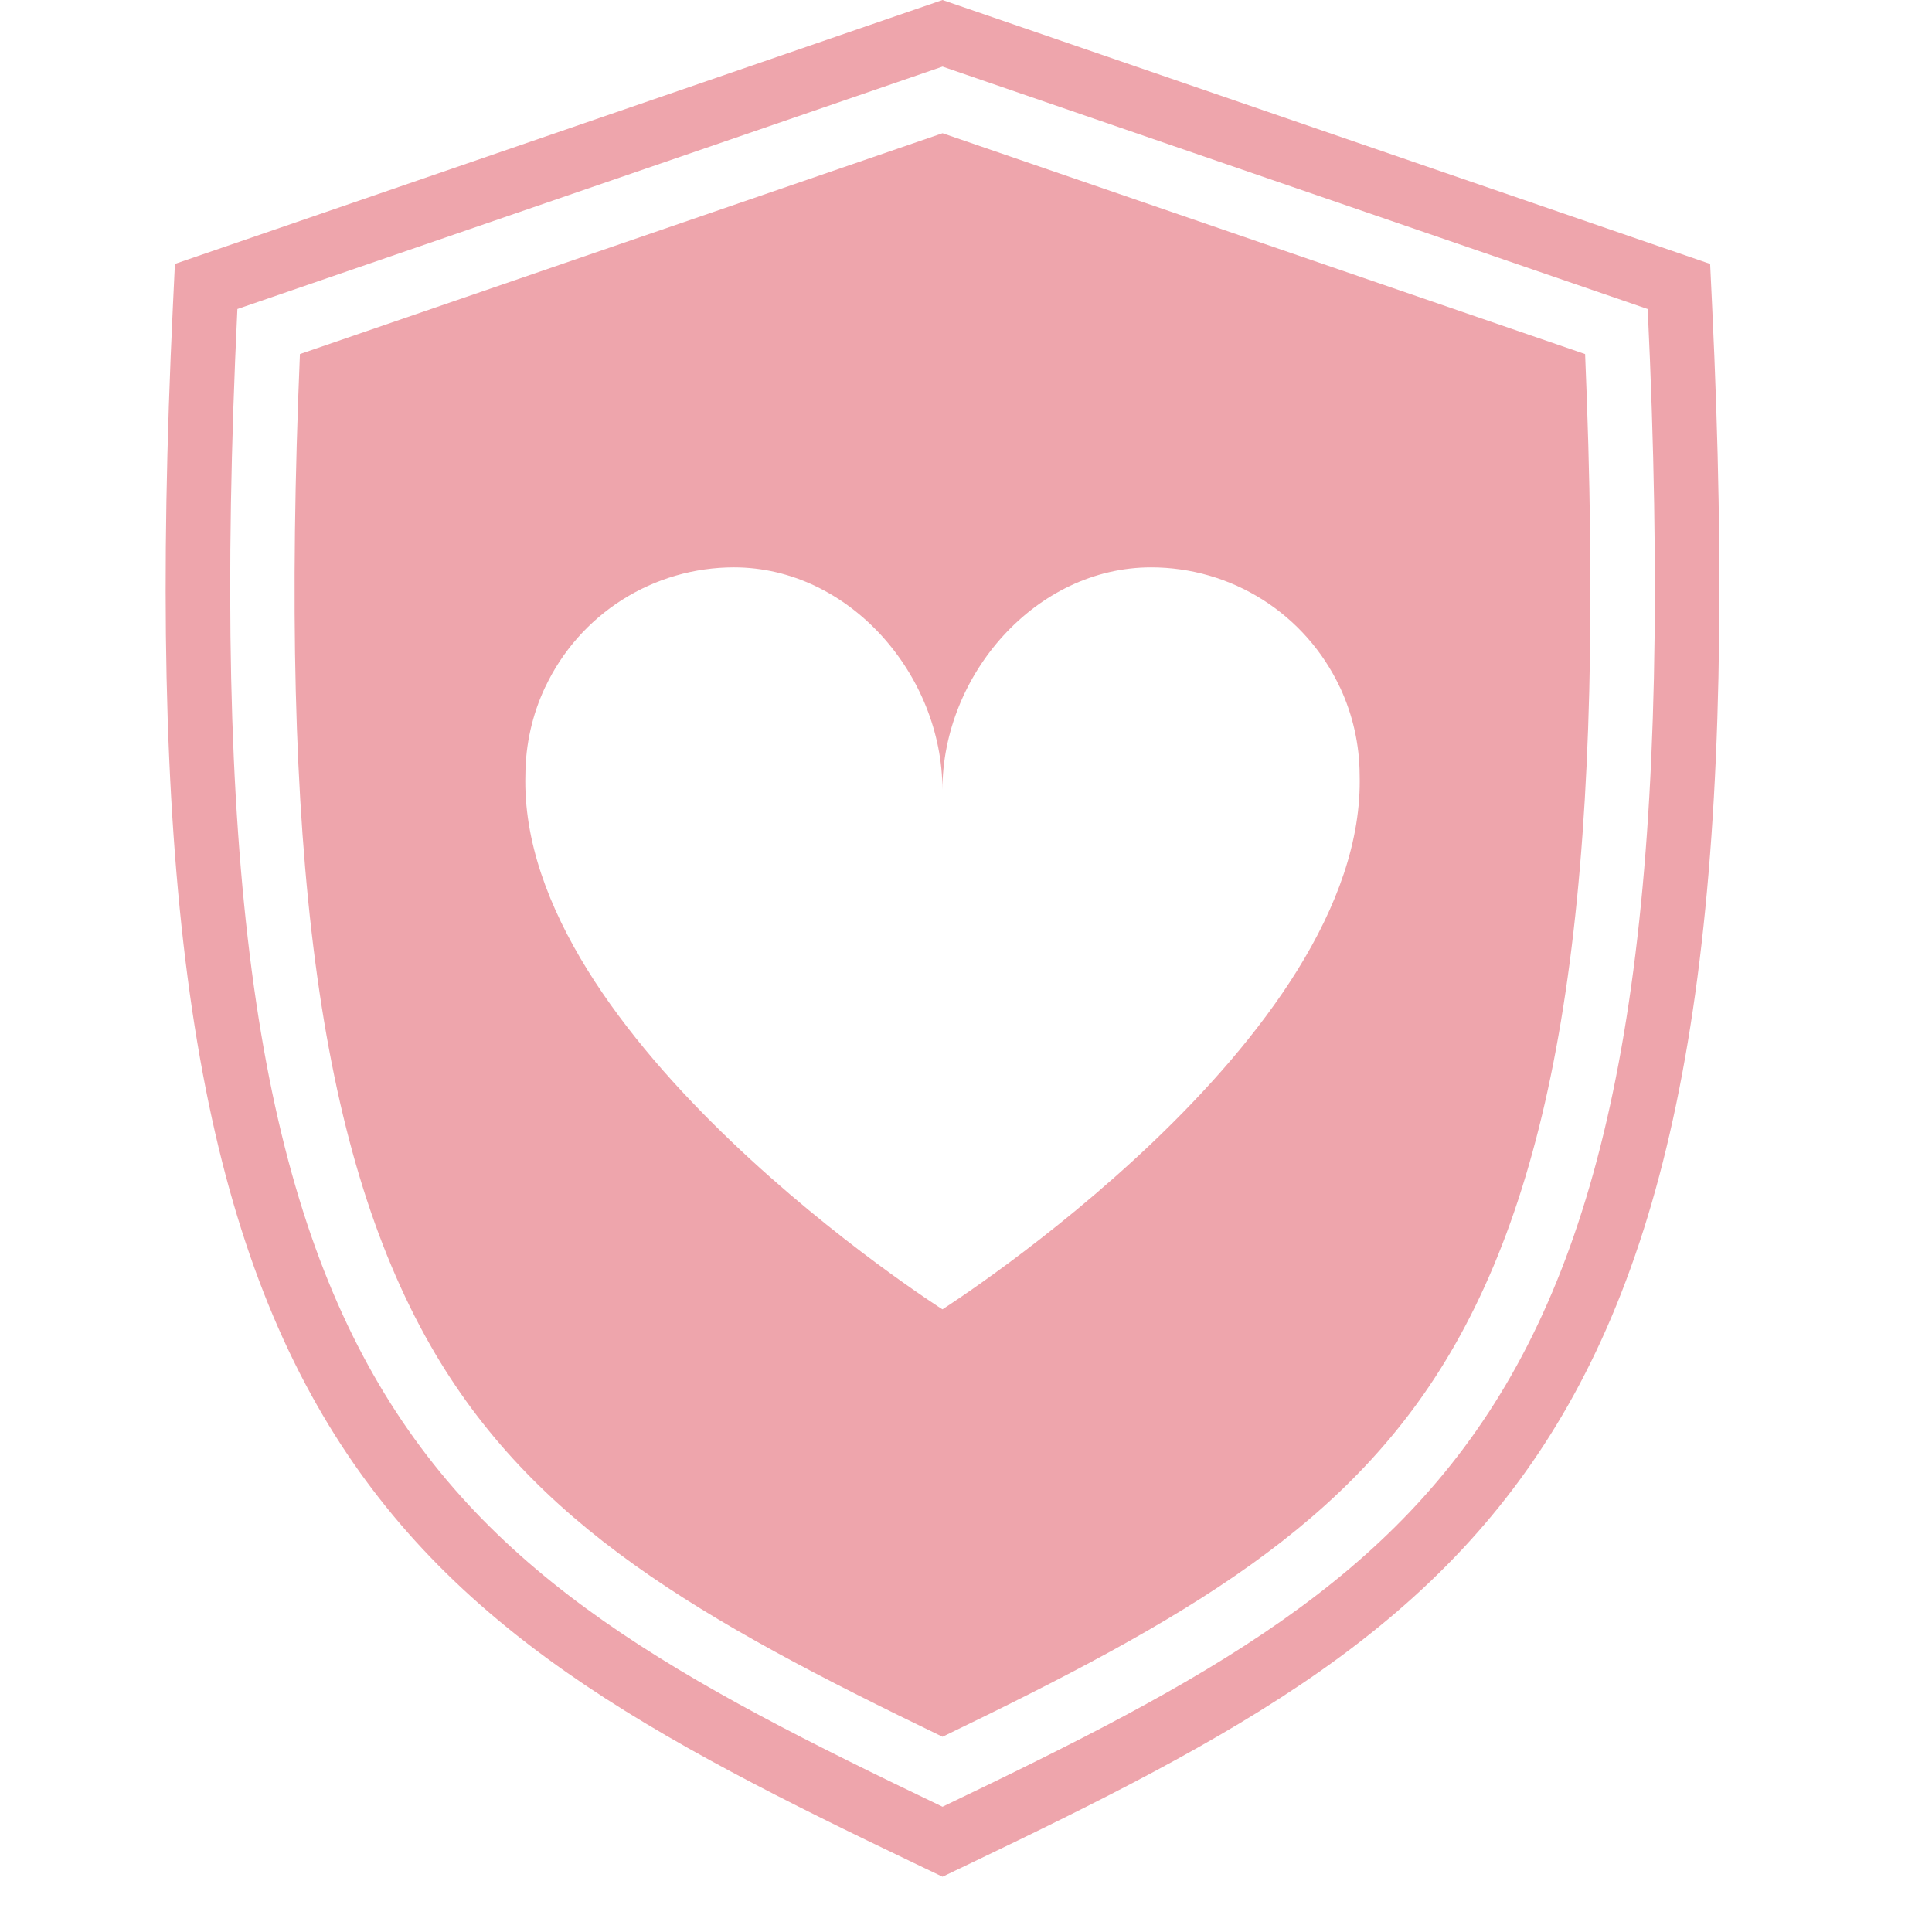
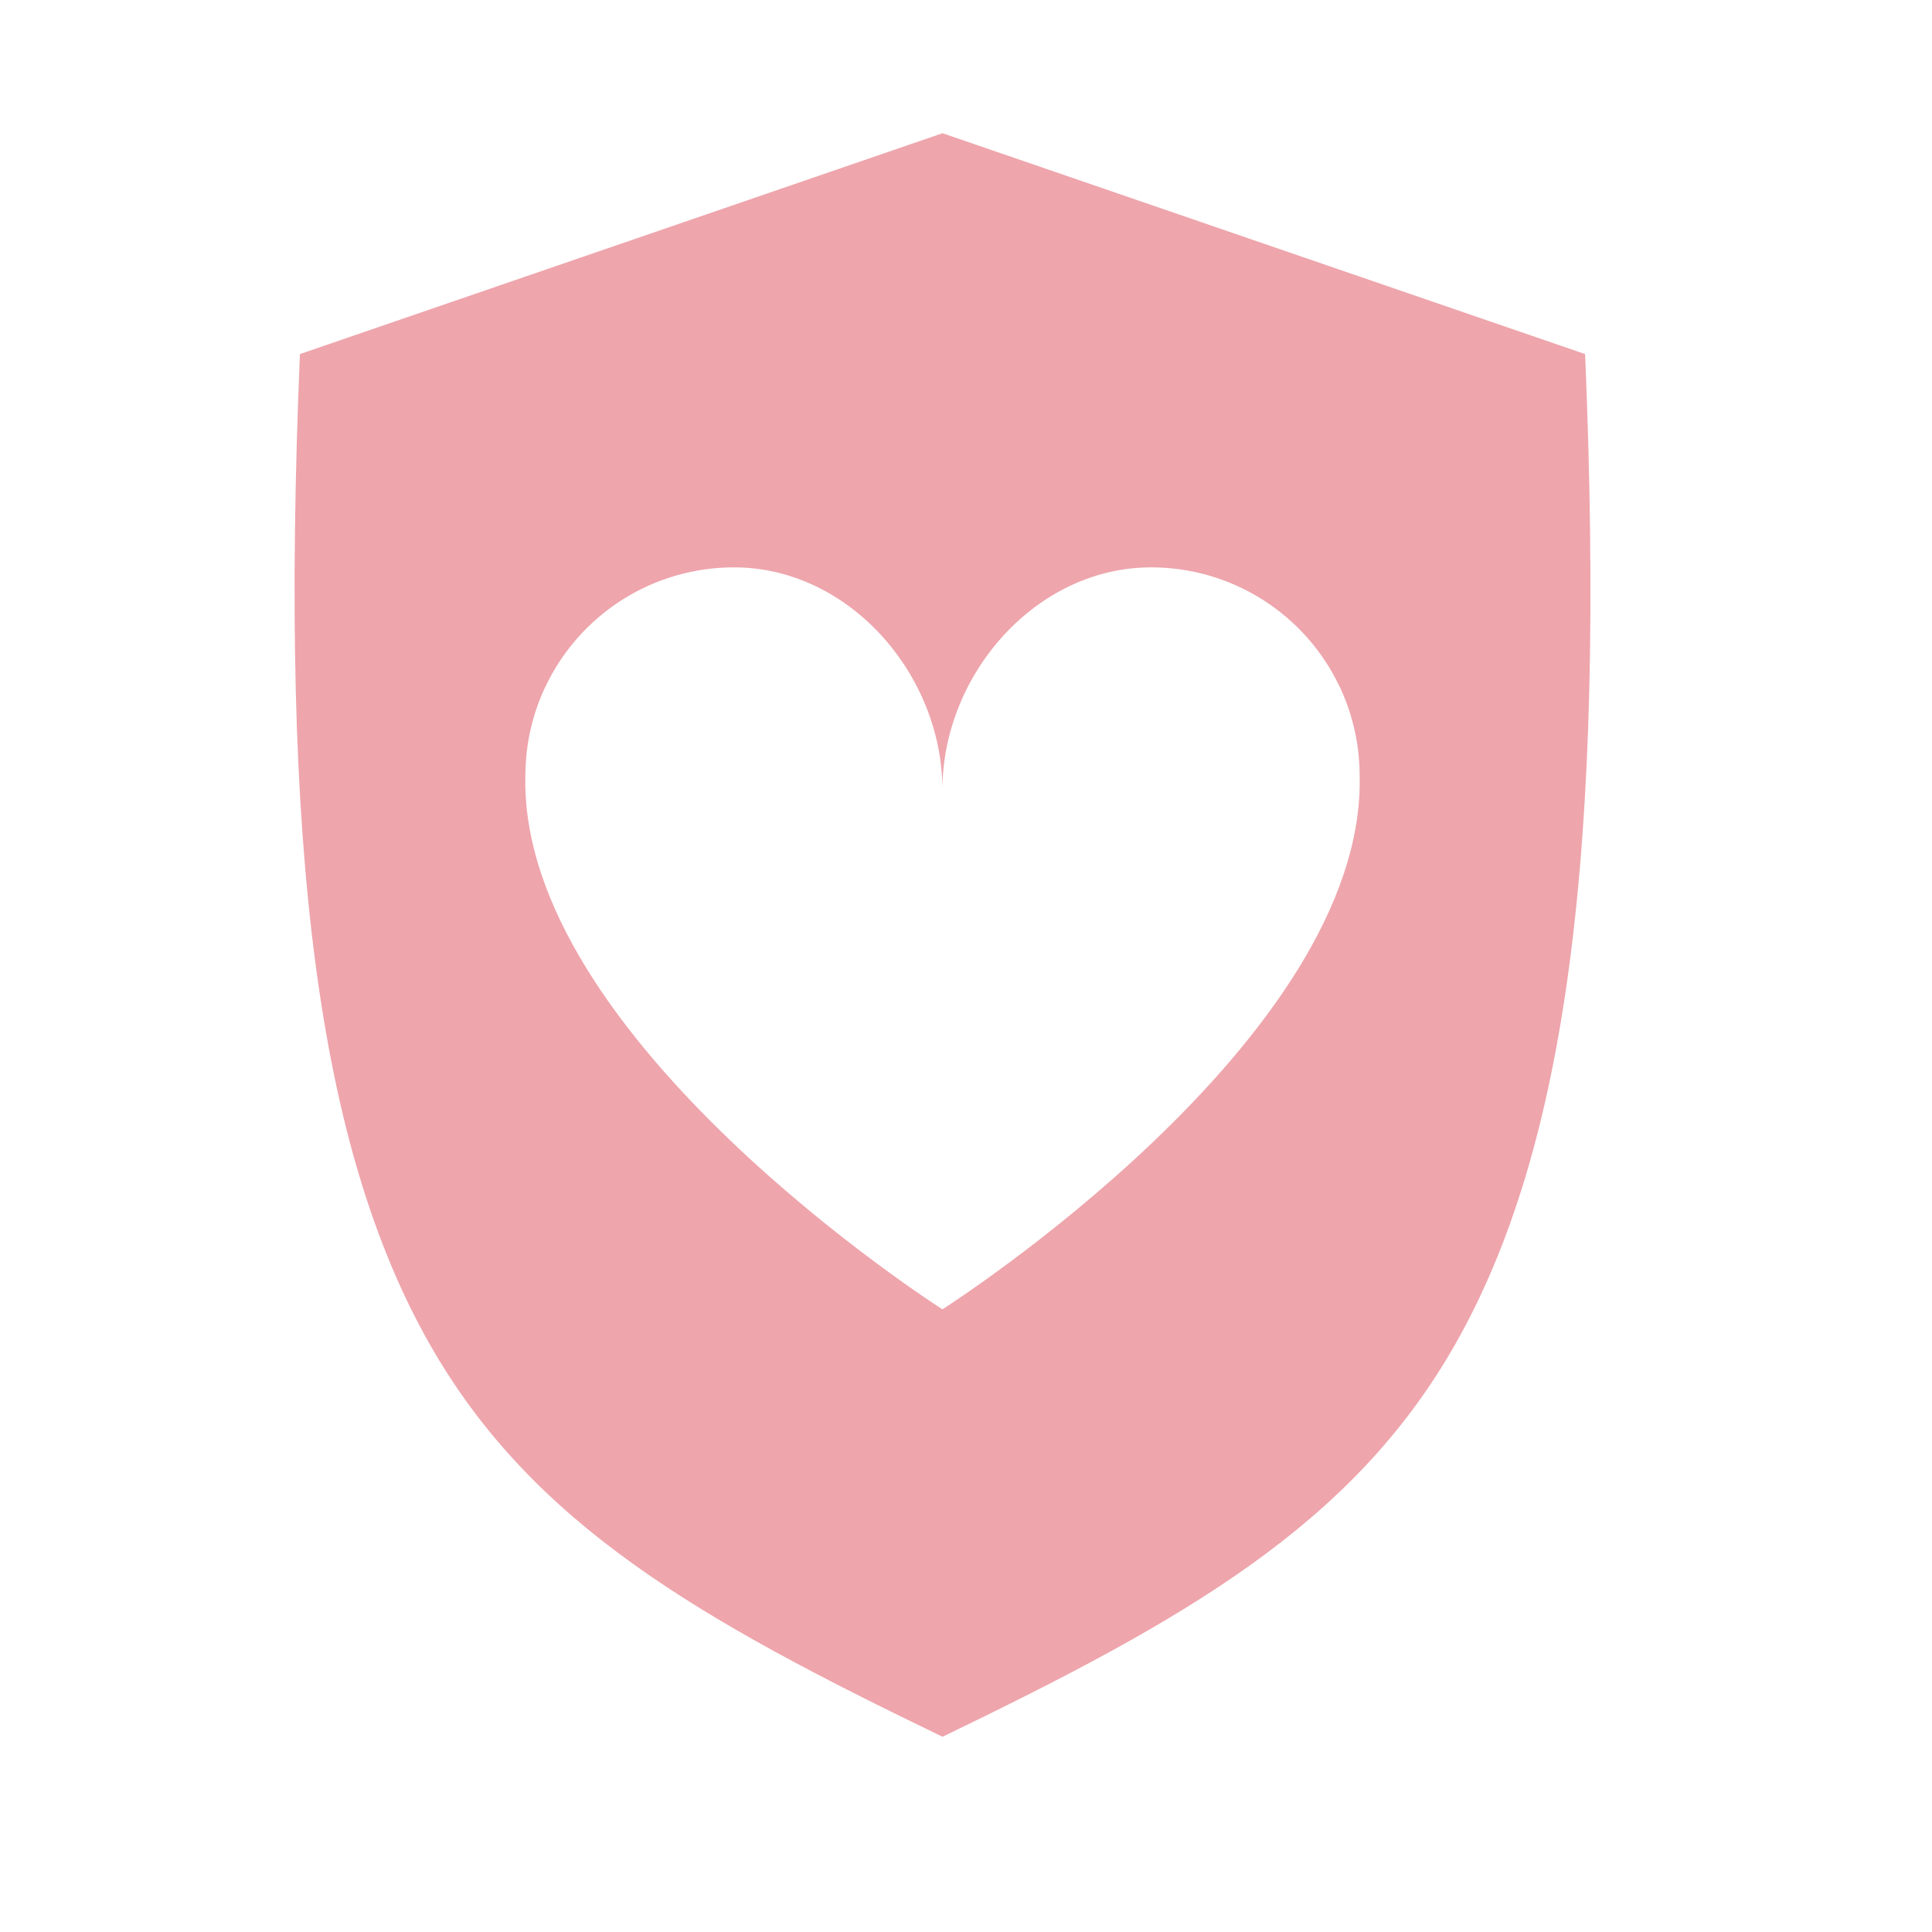
<svg xmlns="http://www.w3.org/2000/svg" version="1.0" preserveAspectRatio="xMidYMid meet" height="1080" viewBox="0 0 810 810" zoomAndPan="magnify" width="1080">
  <defs>
    <clipPath id="78953b68f5">
-       <path clip-rule="nonzero" d="M 69 0 L 721 0 L 721 786.75 L 69 786.75 Z M 69 0" />
-     </clipPath>
+       </clipPath>
  </defs>
  <rect fill-opacity="1" height="972" y="-81" fill="#ffffff" width="972" x="-81" />
-   <rect fill-opacity="1" height="972" y="-81" fill="#ffffff" width="972" x="-81" />
  <g clip-path="url(#78953b68f5)">
-     <path fill-rule="nonzero" fill-opacity="1" d="M 717.82 128.336 L 716.98 110.648 L 395.156 0 L 73.332 110.648 L 72.492 128.336 C 61.574 357.777 79.672 495.652 132.984 589.262 C 157.914 633.035 191.051 668.535 237.25 700.941 C 279.758 730.746 330.539 755.867 383.207 781.098 L 395.156 786.812 L 407.105 781.098 C 459.773 755.867 510.555 730.746 553.059 700.941 C 599.285 668.535 632.398 633.035 657.348 589.262 C 710.641 495.652 728.734 357.777 717.82 128.336 Z M 395.156 757.48 C 175.168 652.094 77.629 589.582 99.527 129.559 L 395.156 27.914 L 690.809 129.559 C 712.684 589.582 615.141 652.094 395.156 757.48 Z M 395.156 757.48" fill="#eea5ac" />
-   </g>
+     </g>
  <path fill-rule="nonzero" fill-opacity="1" d="M 664.566 148.449 L 395.156 55.852 L 125.742 148.449 C 117.02 356.809 133.5 481.598 180.285 563.773 C 223.414 639.48 293.684 679.152 395.156 728.145 C 496.629 679.152 566.898 639.48 610.008 563.773 C 656.809 481.598 673.293 356.809 664.566 148.449 Z M 395.113 548.945 C 395.113 548.945 217.137 435.719 220.273 324.77 C 220.309 318.438 221.02 312.188 222.41 306.012 C 223.801 299.836 225.84 293.883 228.527 288.152 C 228.555 288.105 228.582 288.062 228.613 288.023 C 229.492 286.16 230.434 284.328 231.441 282.531 C 232.449 280.734 233.52 278.973 234.648 277.254 C 235.781 275.531 236.973 273.852 238.223 272.215 C 239.473 270.578 240.781 268.988 242.145 267.441 C 243.508 265.898 244.922 264.402 246.391 262.957 C 247.859 261.512 249.379 260.121 250.945 258.785 C 252.512 257.445 254.125 256.168 255.781 254.941 C 257.438 253.719 259.137 252.555 260.879 251.453 C 262.617 250.352 264.395 249.309 266.207 248.332 C 268.023 247.355 269.867 246.441 271.746 245.594 C 273.625 244.746 275.527 243.969 277.461 243.258 C 279.395 242.543 281.352 241.902 283.328 241.328 C 285.309 240.754 287.305 240.25 289.32 239.816 C 291.332 239.383 293.359 239.023 295.398 238.734 C 297.441 238.445 299.488 238.227 301.543 238.082 C 303.598 237.938 305.656 237.867 307.715 237.867 C 356.004 237.867 395.113 282.863 395.113 331.172 C 395.113 282.863 434.309 237.867 482.598 237.867 C 484.656 237.867 486.715 237.938 488.77 238.082 C 490.824 238.227 492.871 238.445 494.91 238.734 C 496.949 239.023 498.977 239.383 500.992 239.816 C 503.008 240.25 505.004 240.754 506.98 241.328 C 508.961 241.902 510.918 242.543 512.848 243.254 C 514.781 243.969 516.688 244.746 518.566 245.594 C 520.445 246.441 522.289 247.355 524.102 248.332 C 525.918 249.309 527.695 250.352 529.434 251.453 C 531.172 252.555 532.871 253.719 534.531 254.941 C 536.188 256.168 537.801 257.445 539.367 258.785 C 540.934 260.121 542.453 261.512 543.922 262.957 C 545.391 264.402 546.805 265.898 548.168 267.441 C 549.531 268.988 550.84 270.578 552.09 272.215 C 553.34 273.852 554.531 275.531 555.66 277.254 C 556.793 278.973 557.863 280.734 558.871 282.531 C 559.879 284.328 560.82 286.16 561.699 288.023 C 561.73 288.062 561.758 288.105 561.785 288.152 C 564.469 293.883 566.508 299.836 567.902 306.012 C 569.293 312.188 570.004 318.438 570.035 324.77 C 573.172 435.719 395.113 548.945 395.113 548.945 Z M 395.113 548.945" fill="#eea5ac" />
</svg>